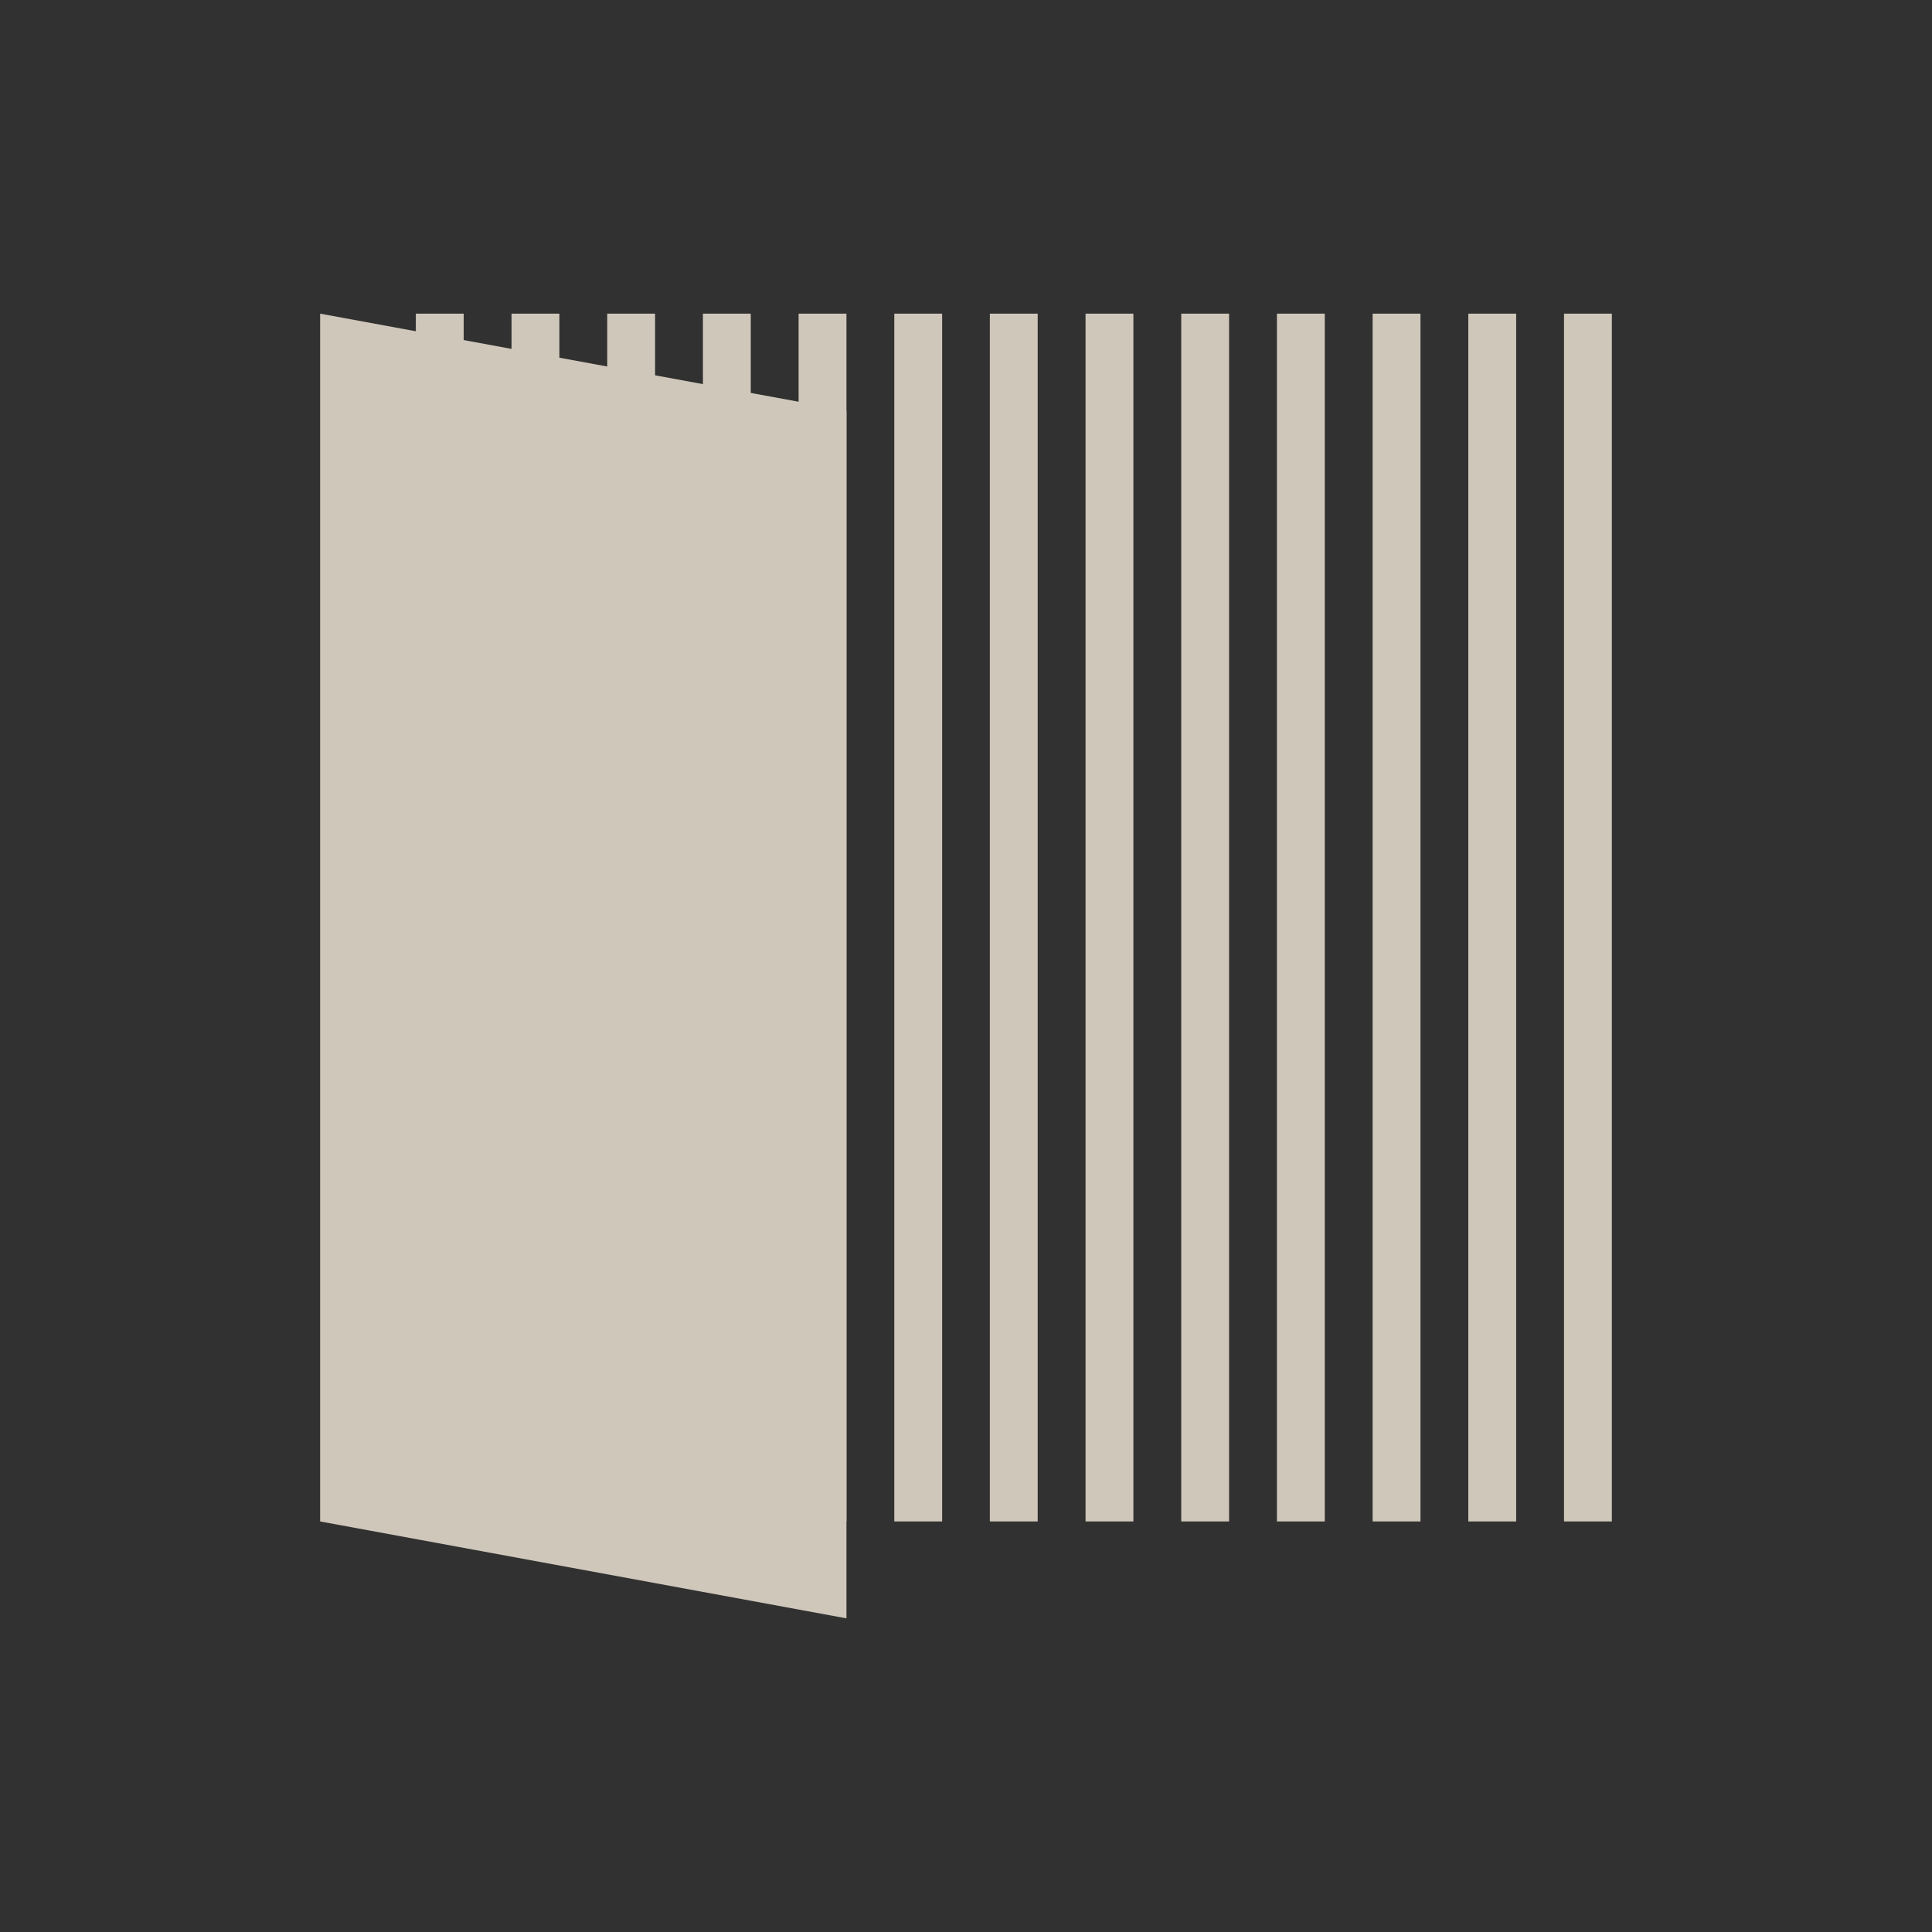
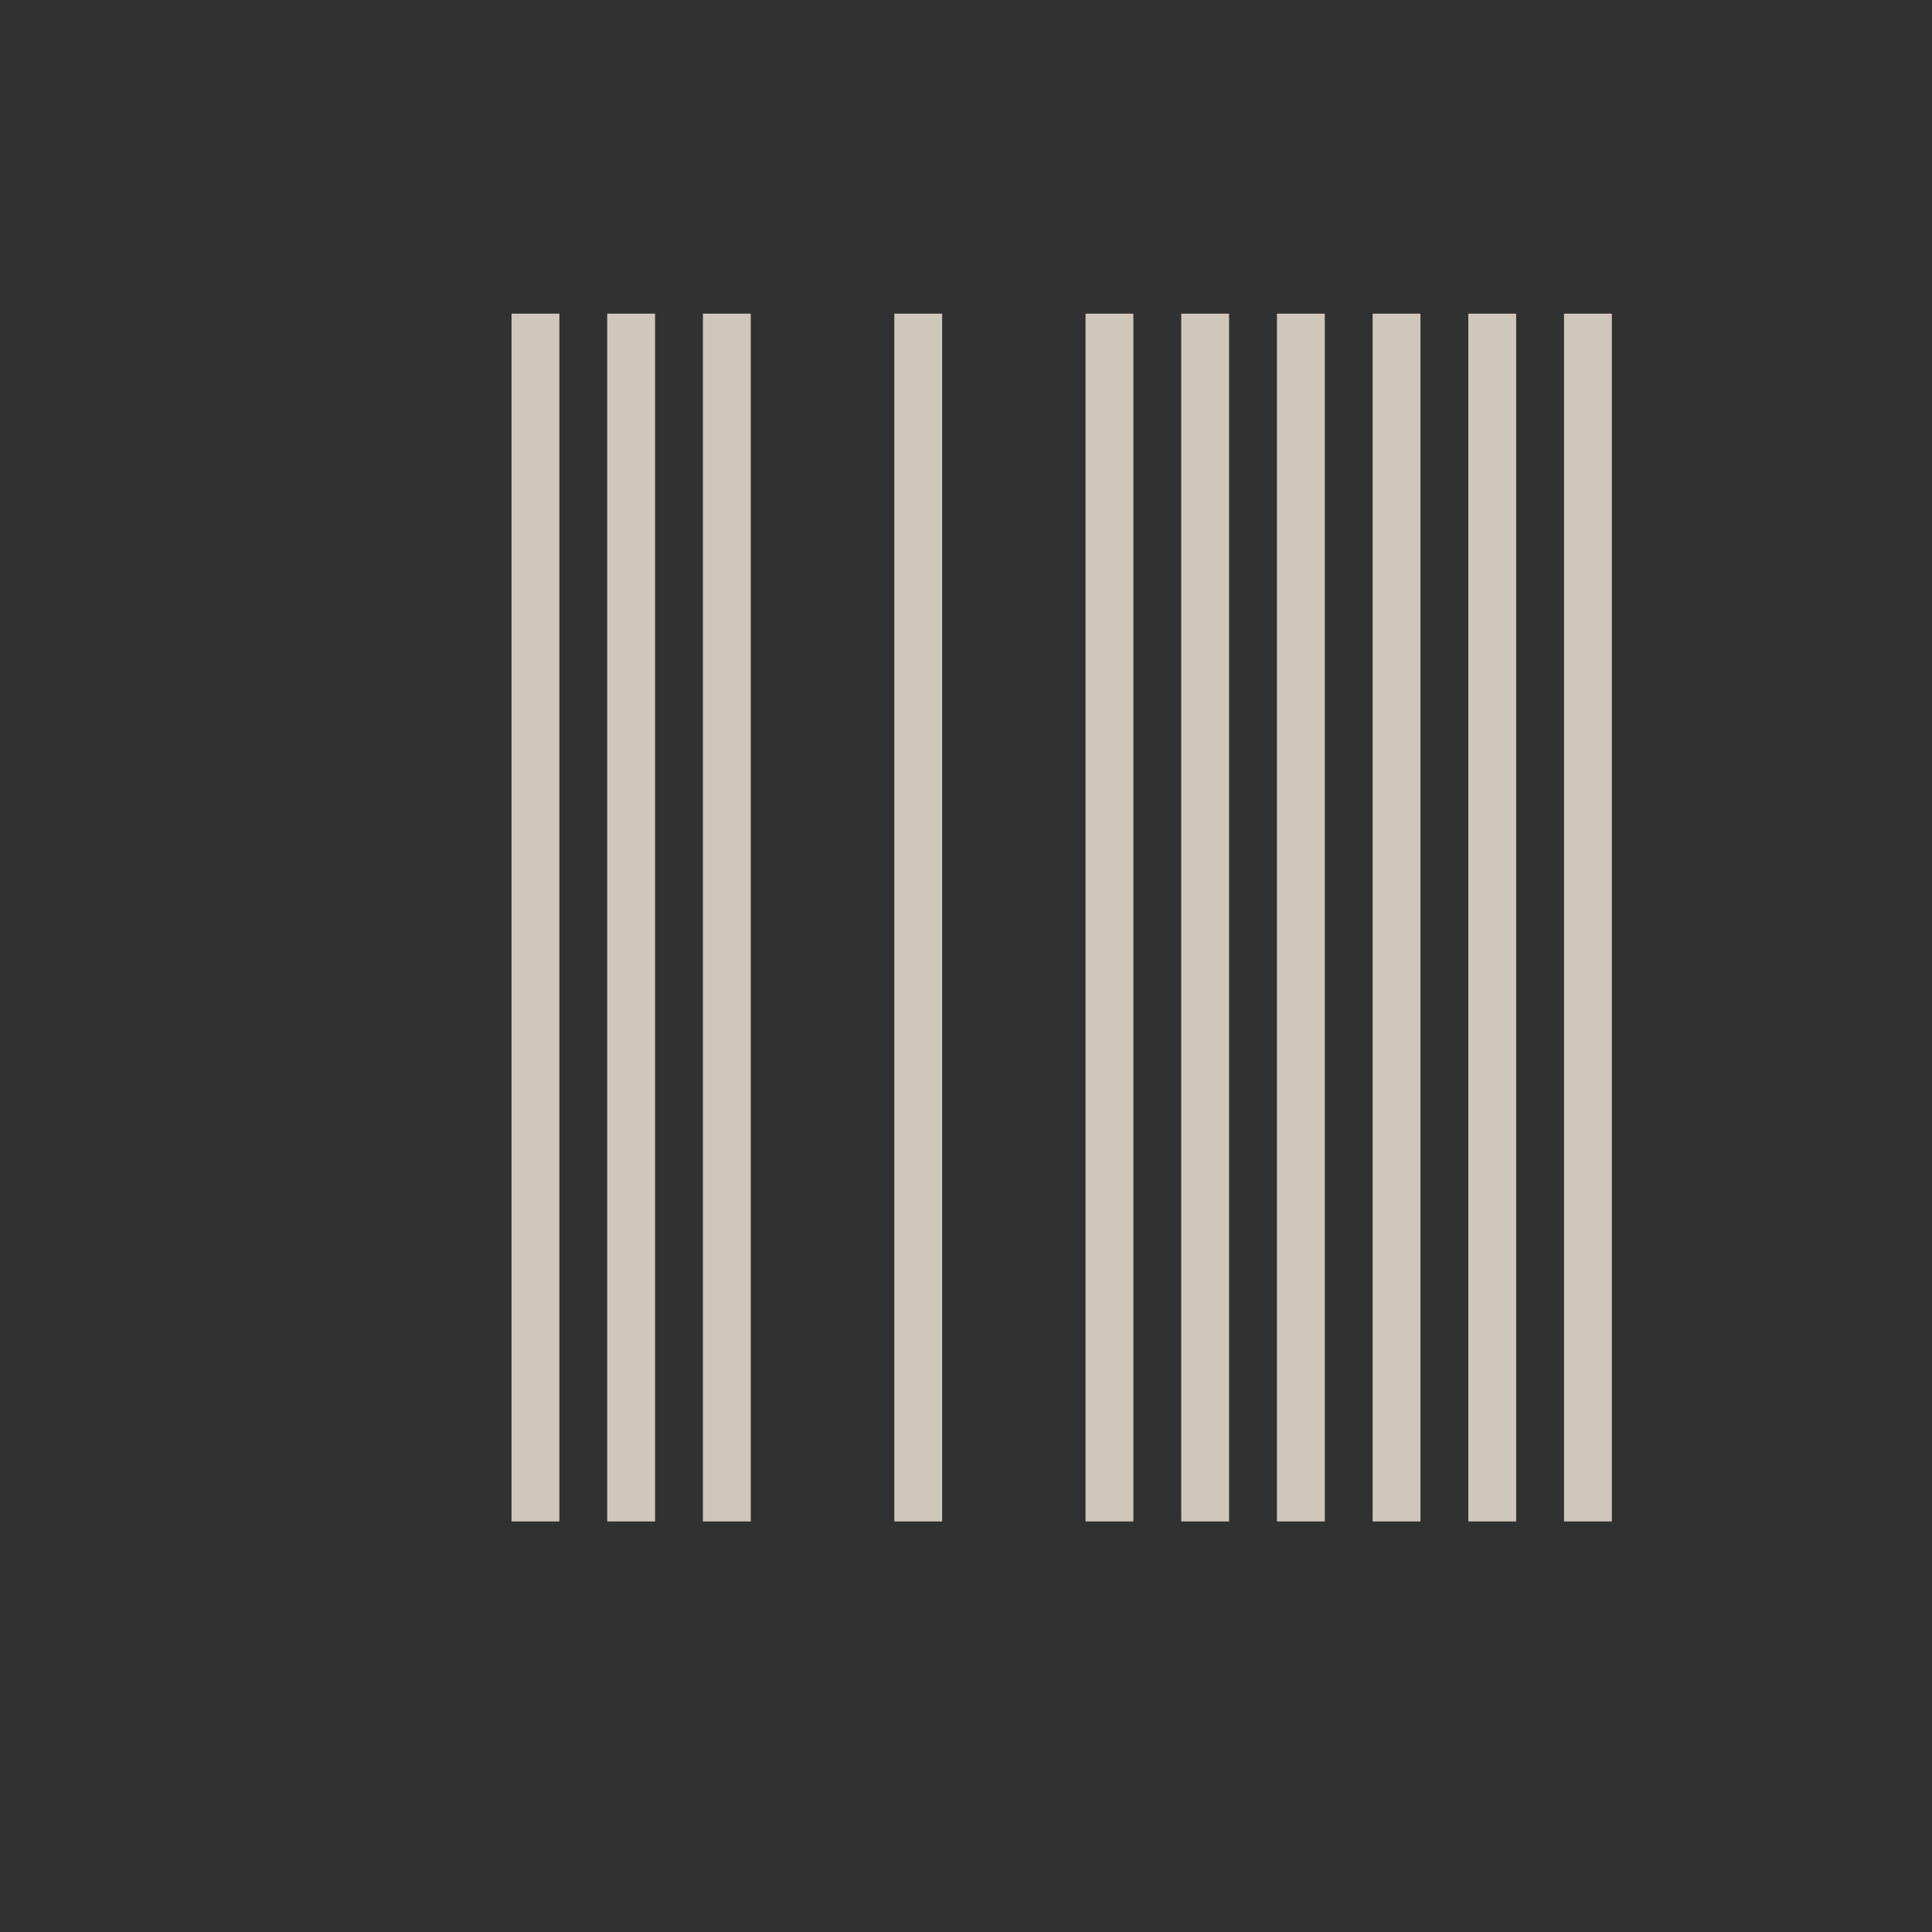
<svg xmlns="http://www.w3.org/2000/svg" data-bbox="0 0 128 128" viewBox="0 0 128 128" data-type="color">
  <g>
    <path fill="#313131" d="M128 0v128H0V0h128z" data-color="1" />
-     <path fill="#cfc7ba" d="m56.08 107.22-34.87-6.42V20.78l34.87 6.42v80.02z" data-color="2" />
-     <path fill="#cfc7ba" d="M30.72 20.78v80.02h-3.17V20.78h3.17z" data-color="2" />
+     <path fill="#cfc7ba" d="m56.08 107.22-34.87-6.42l34.87 6.42v80.02z" data-color="2" />
    <path fill="#cfc7ba" d="M37.06 20.78v80.02h-3.17V20.78h3.17z" data-color="2" />
    <path fill="#cfc7ba" d="M43.4 20.78v80.02h-3.17V20.78h3.17z" data-color="2" />
    <path fill="#cfc7ba" d="M49.74 20.78v80.02h-3.17V20.78h3.17z" data-color="2" />
-     <path fill="#cfc7ba" d="M56.08 20.78v80.02h-3.17V20.78h3.17z" data-color="2" />
    <path fill="#cfc7ba" d="M62.42 20.78v80.02h-3.17V20.78h3.17z" data-color="2" />
-     <path fill="#cfc7ba" d="M68.75 20.78v80.02h-3.17V20.78h3.17z" data-color="2" />
    <path fill="#cfc7ba" d="M75.09 20.78v80.02h-3.17V20.78h3.17z" data-color="2" />
    <path fill="#cfc7ba" d="M81.43 20.78v80.02h-3.17V20.78h3.17z" data-color="2" />
    <path fill="#cfc7ba" d="M87.77 20.78v80.02H84.6V20.78h3.17z" data-color="2" />
    <path fill="#cfc7ba" d="M94.11 20.78v80.02h-3.17V20.78h3.17z" data-color="2" />
    <path fill="#cfc7ba" d="M100.45 20.78v80.02h-3.17V20.78h3.17z" data-color="2" />
    <path fill="#cfc7ba" d="M106.79 20.78v80.02h-3.17V20.78h3.17z" data-color="2" />
  </g>
</svg>